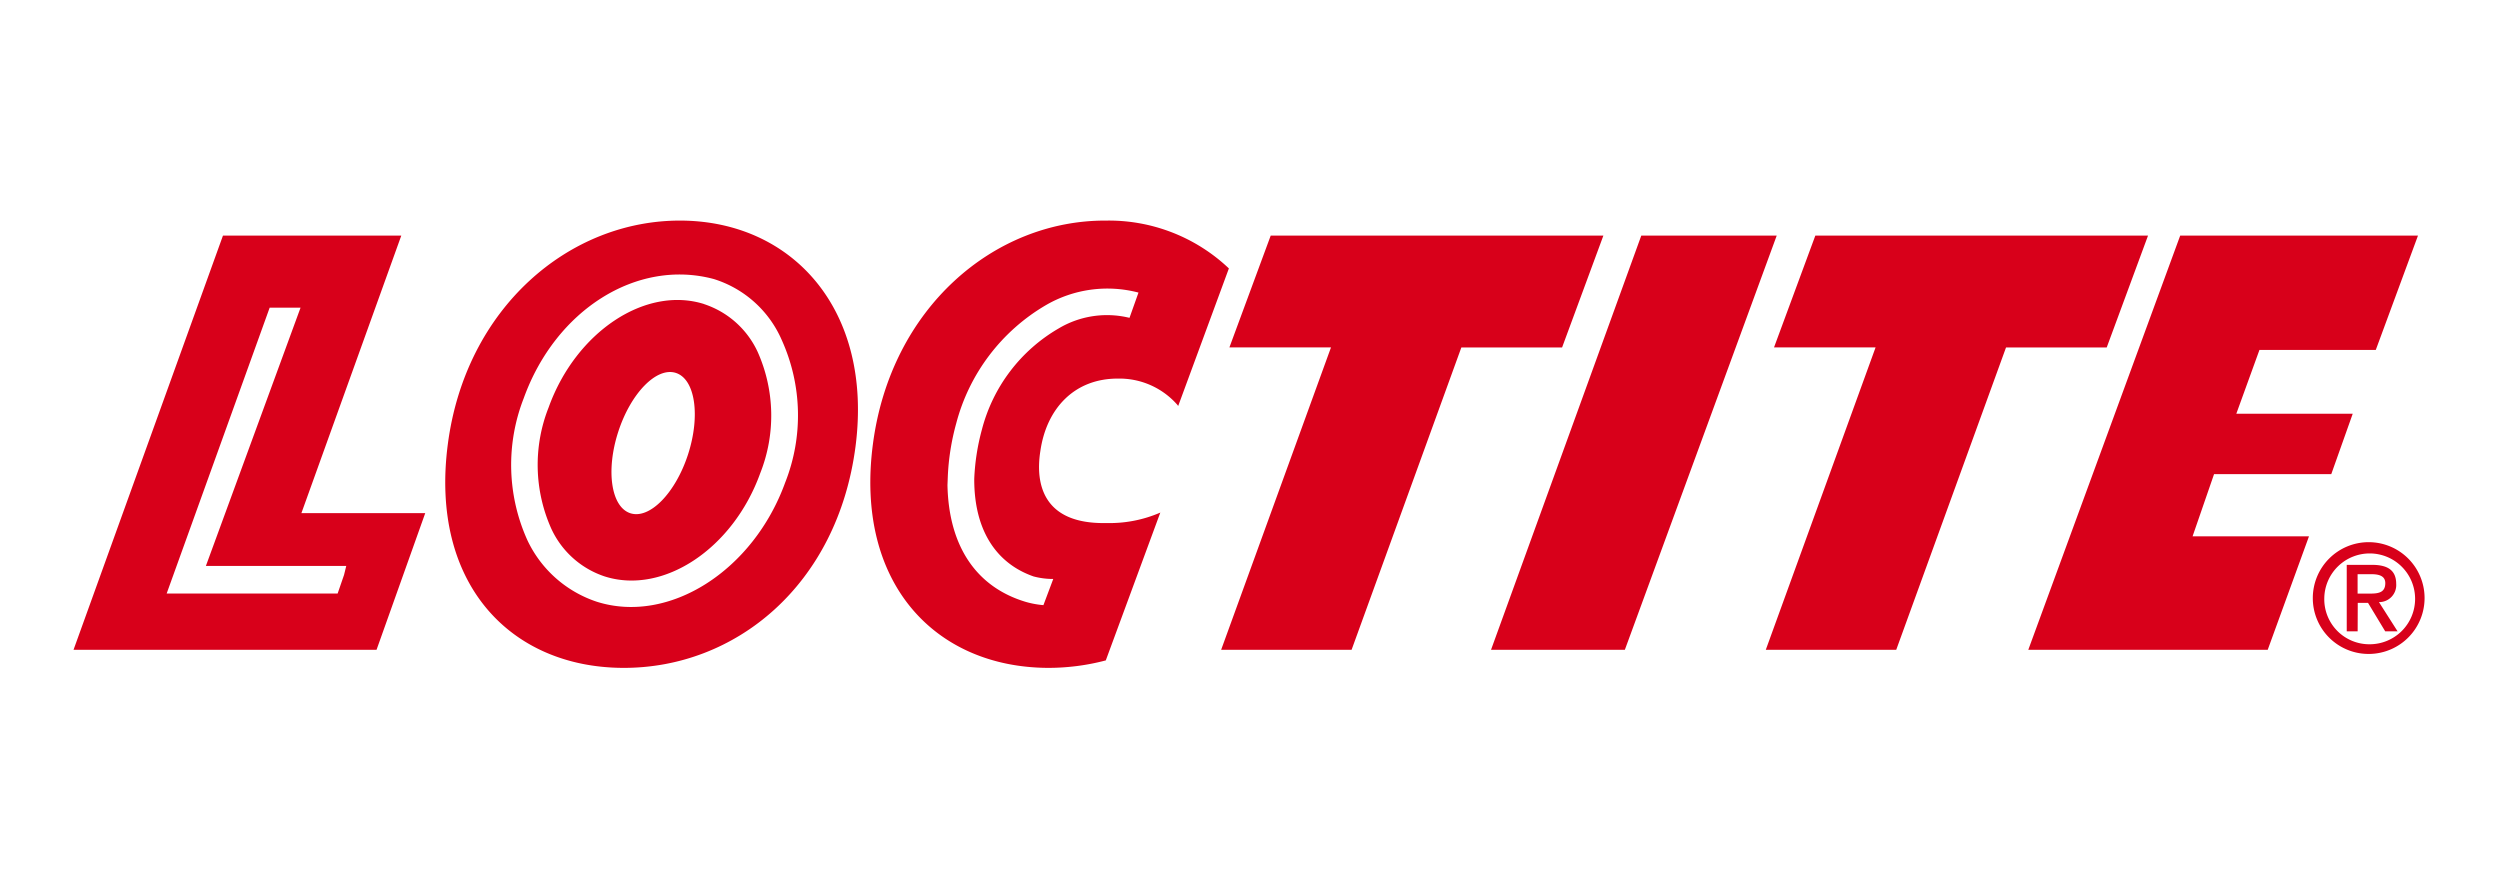
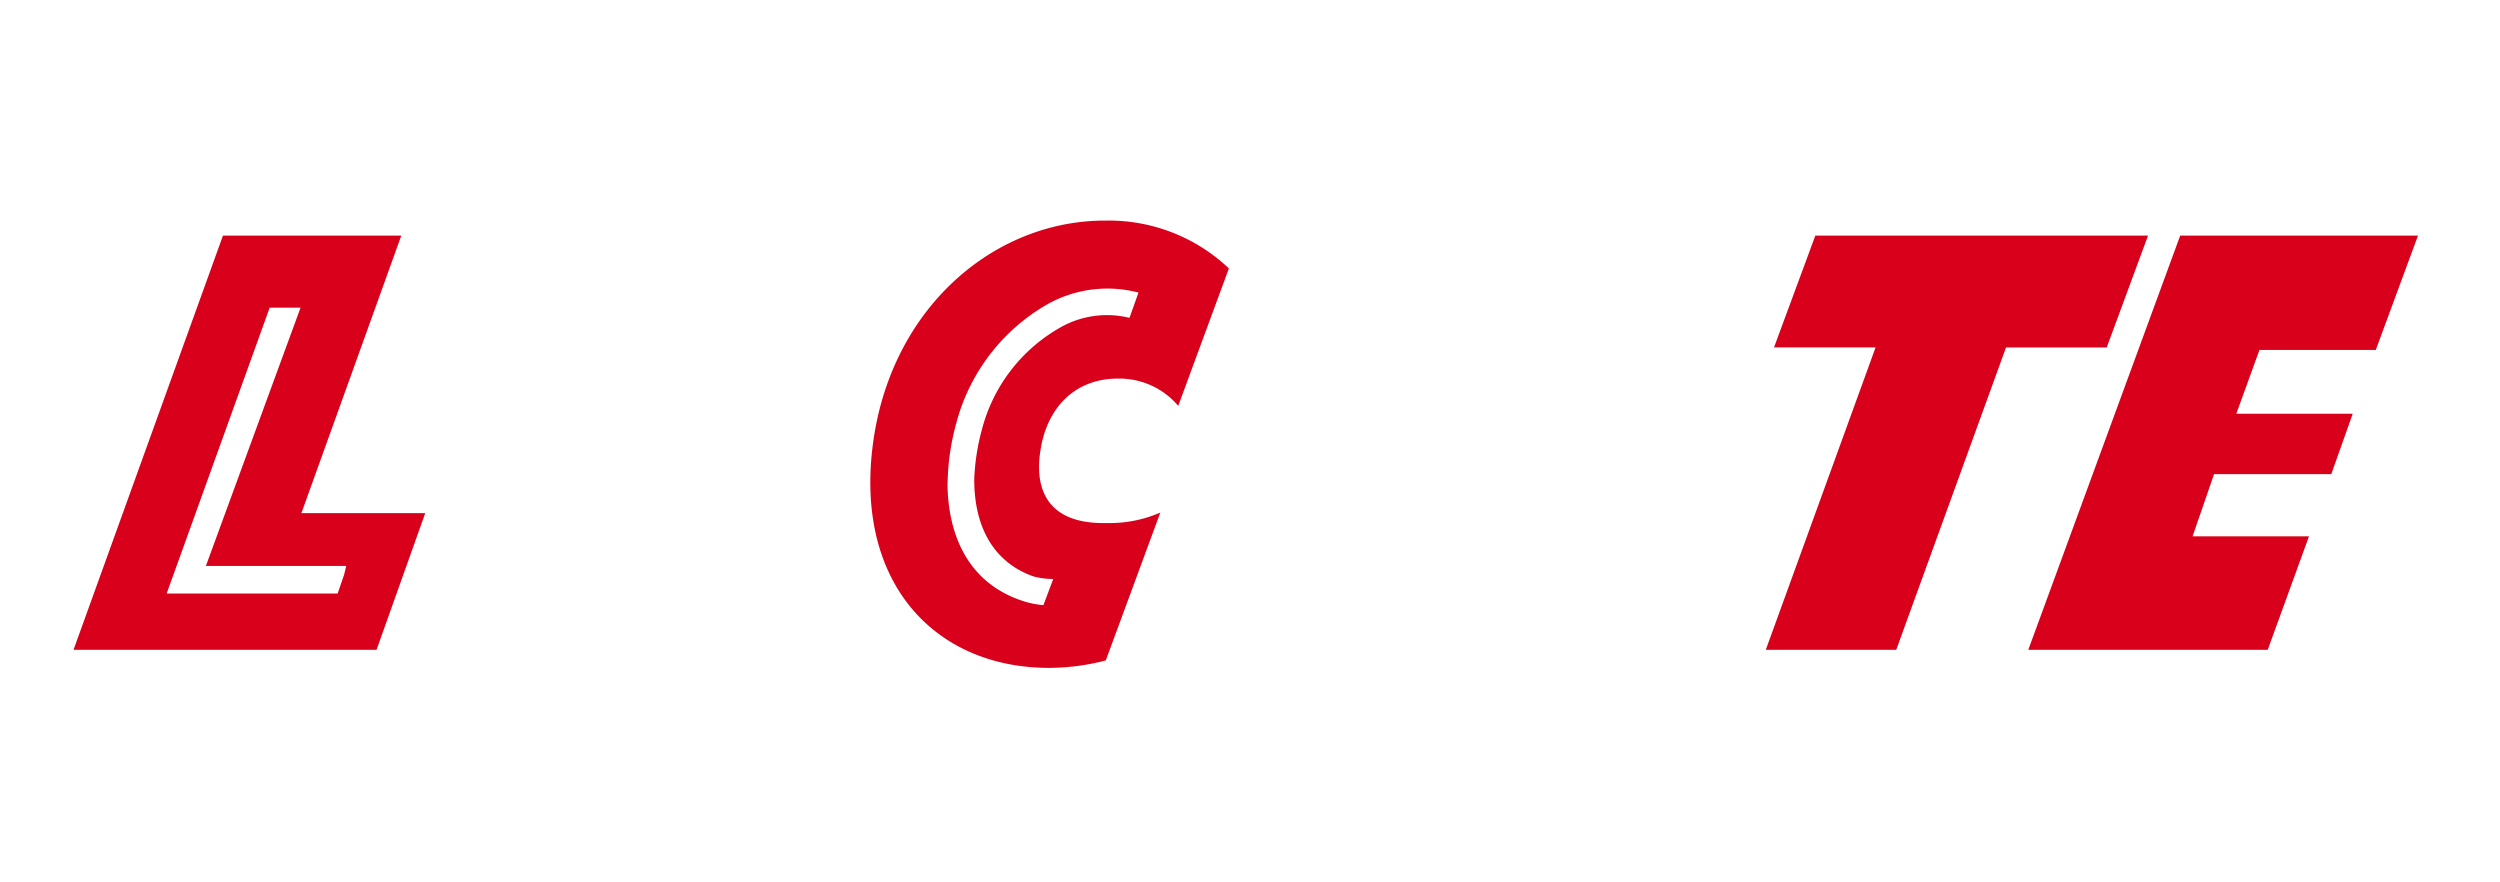
<svg xmlns="http://www.w3.org/2000/svg" width="170" height="60" viewBox="0 0 170 60">
  <defs>
    <clipPath id="clip-path">
      <rect id="Rectangle_116" data-name="Rectangle 116" width="159.999" height="30.41" fill="none" />
    </clipPath>
    <clipPath id="clip-path-2">
-       <rect id="Rectangle_117" data-name="Rectangle 117" width="160" height="30.412" fill="none" />
-     </clipPath>
+       </clipPath>
  </defs>
  <g id="Group_290" data-name="Group 290" transform="translate(-1355 -3392)">
    <rect id="Rectangle_254" data-name="Rectangle 254" width="170" height="60" transform="translate(1355 3392)" fill="#fff" opacity="0" />
    <g id="Group_143" data-name="Group 143" transform="translate(1360 3407)">
-       <path id="Path_224" data-name="Path 224" d="M61.3.762l-2.808,7.6H65.4L57.93,28.926H66.8L74.264,8.367h6.85L83.922.76Z" transform="translate(20.108 0.26)" fill="#d8001a" />
-       <path id="Path_225" data-name="Path 225" d="M81.783.76,71.565,28.926h9.1L90.992.76Z" transform="translate(24.825 0.26)" fill="#d8001a" />
      <path id="Path_226" data-name="Path 226" d="M88.738.762l-2.808,7.6h6.906L85.37,28.926h8.87l7.466-20.559h6.847L111.362.76Z" transform="translate(29.704 0.26)" fill="#d8001a" />
      <path id="Path_227" data-name="Path 227" d="M109,.76,98.67,28.926h16.281l2.806-7.716h-7.916l1.46-4.227h7.971l1.46-4.11h-7.916l1.573-4.339H122.3L125.169.76Z" transform="translate(34.254 0.26)" fill="#d8001a" />
      <path id="Path_228" data-name="Path 228" d="M13.337,5.663h2.1L9,23.225h9.545l-.15.609L17.959,25.1H6.333ZM10.162.76,0,28.926H20.605l3.311-9.293H15.495L22.288.76Z" transform="translate(0 0.26)" fill="#d8001a" />
      <g id="Group_140" data-name="Group 140" transform="translate(0 0)">
        <g id="Group_139" data-name="Group 139" clip-path="url(#clip-path)">
-           <path id="Path_229" data-name="Path 229" d="M36.379,5.676C32.4,4.417,27.658,7.565,25.808,12.7a10.617,10.617,0,0,0,.174,8.238A6.11,6.11,0,0,0,29.626,24.2c3.98,1.26,8.721-1.889,10.568-7.02a10.623,10.623,0,0,0-.168-8.238,6.126,6.126,0,0,0-3.647-3.262M35.286,15.9c-.856,2.635-2.613,4.425-3.923,4s-1.677-2.907-.823-5.54,2.612-4.427,3.922-4,1.677,2.905.824,5.54M34.8,0c-7.612-.038-14.644,5.951-15.85,15.215-1.233,9.459,4.245,15.158,11.891,15.2s14.6-5.6,15.834-15.058C47.875,6.091,42.41.04,34.8,0m7.1,17.789c-2.173,6.033-7.924,9.68-12.815,8.13a7.992,7.992,0,0,1-4.723-4.183,12.437,12.437,0,0,1-.25-9.654c2.174-6.033,7.714-9.5,12.918-8.11a7.457,7.457,0,0,1,4.634,4.163,12.427,12.427,0,0,1,.237,9.654" transform="translate(6.501 0)" fill="#d8001a" />
          <path id="Path_230" data-name="Path 230" d="M57.869,6.613a6.419,6.419,0,0,0-4.814.719,11.189,11.189,0,0,0-5.222,6.878,15.019,15.019,0,0,0-.521,3.354c-.012,3.5,1.5,5.751,4.038,6.635a5.2,5.2,0,0,0,1.334.171l-.668,1.78a6.251,6.251,0,0,1-1.179-.215c-3.325-.983-5.257-3.716-5.346-7.942l.022-.572a16.1,16.1,0,0,1,.572-3.626,13.18,13.18,0,0,1,6.095-8.043,8.324,8.324,0,0,1,6.3-.856Zm2.067,13.254a8.673,8.673,0,0,1-3.638.7c-4.3.09-4.847-2.651-4.49-4.9.415-2.877,2.3-4.926,5.265-4.923a5.236,5.236,0,0,1,4.052,1.787l.055.075,3.447-9.353A11.864,11.864,0,0,0,56.27,0C48.657-.038,41.624,5.951,40.419,15.215c-1.233,9.459,4.245,15.158,11.891,15.2a15.276,15.276,0,0,0,3.947-.508L59.966,19.85Z" transform="translate(13.937 0)" fill="#d8001a" />
        </g>
      </g>
      <g id="Group_142" data-name="Group 142" transform="translate(0 0)">
        <g id="Group_141" data-name="Group 141" clip-path="url(#clip-path-2)">
          <path id="Path_231" data-name="Path 231" d="M113.883,20.034a3.088,3.088,0,1,1,3.1,3.153,3.063,3.063,0,0,1-3.1-3.153m3.1,3.81a3.8,3.8,0,1,0-3.881-3.81,3.792,3.792,0,0,0,3.881,3.81m-.832-1.536h-.742V17.787h1.715c1.091,0,1.649.382,1.649,1.3A1.158,1.158,0,0,1,117.6,20.32l1.266,1.987h-.841l-1.167-1.933h-.7Zm.831-2.566c.557,0,1.049-.055,1.049-.711,0-.547-.534-.61-.983-.61h-.9v1.321Z" transform="translate(39.169 5.623)" fill="#d8001a" />
        </g>
      </g>
    </g>
  </g>
</svg>